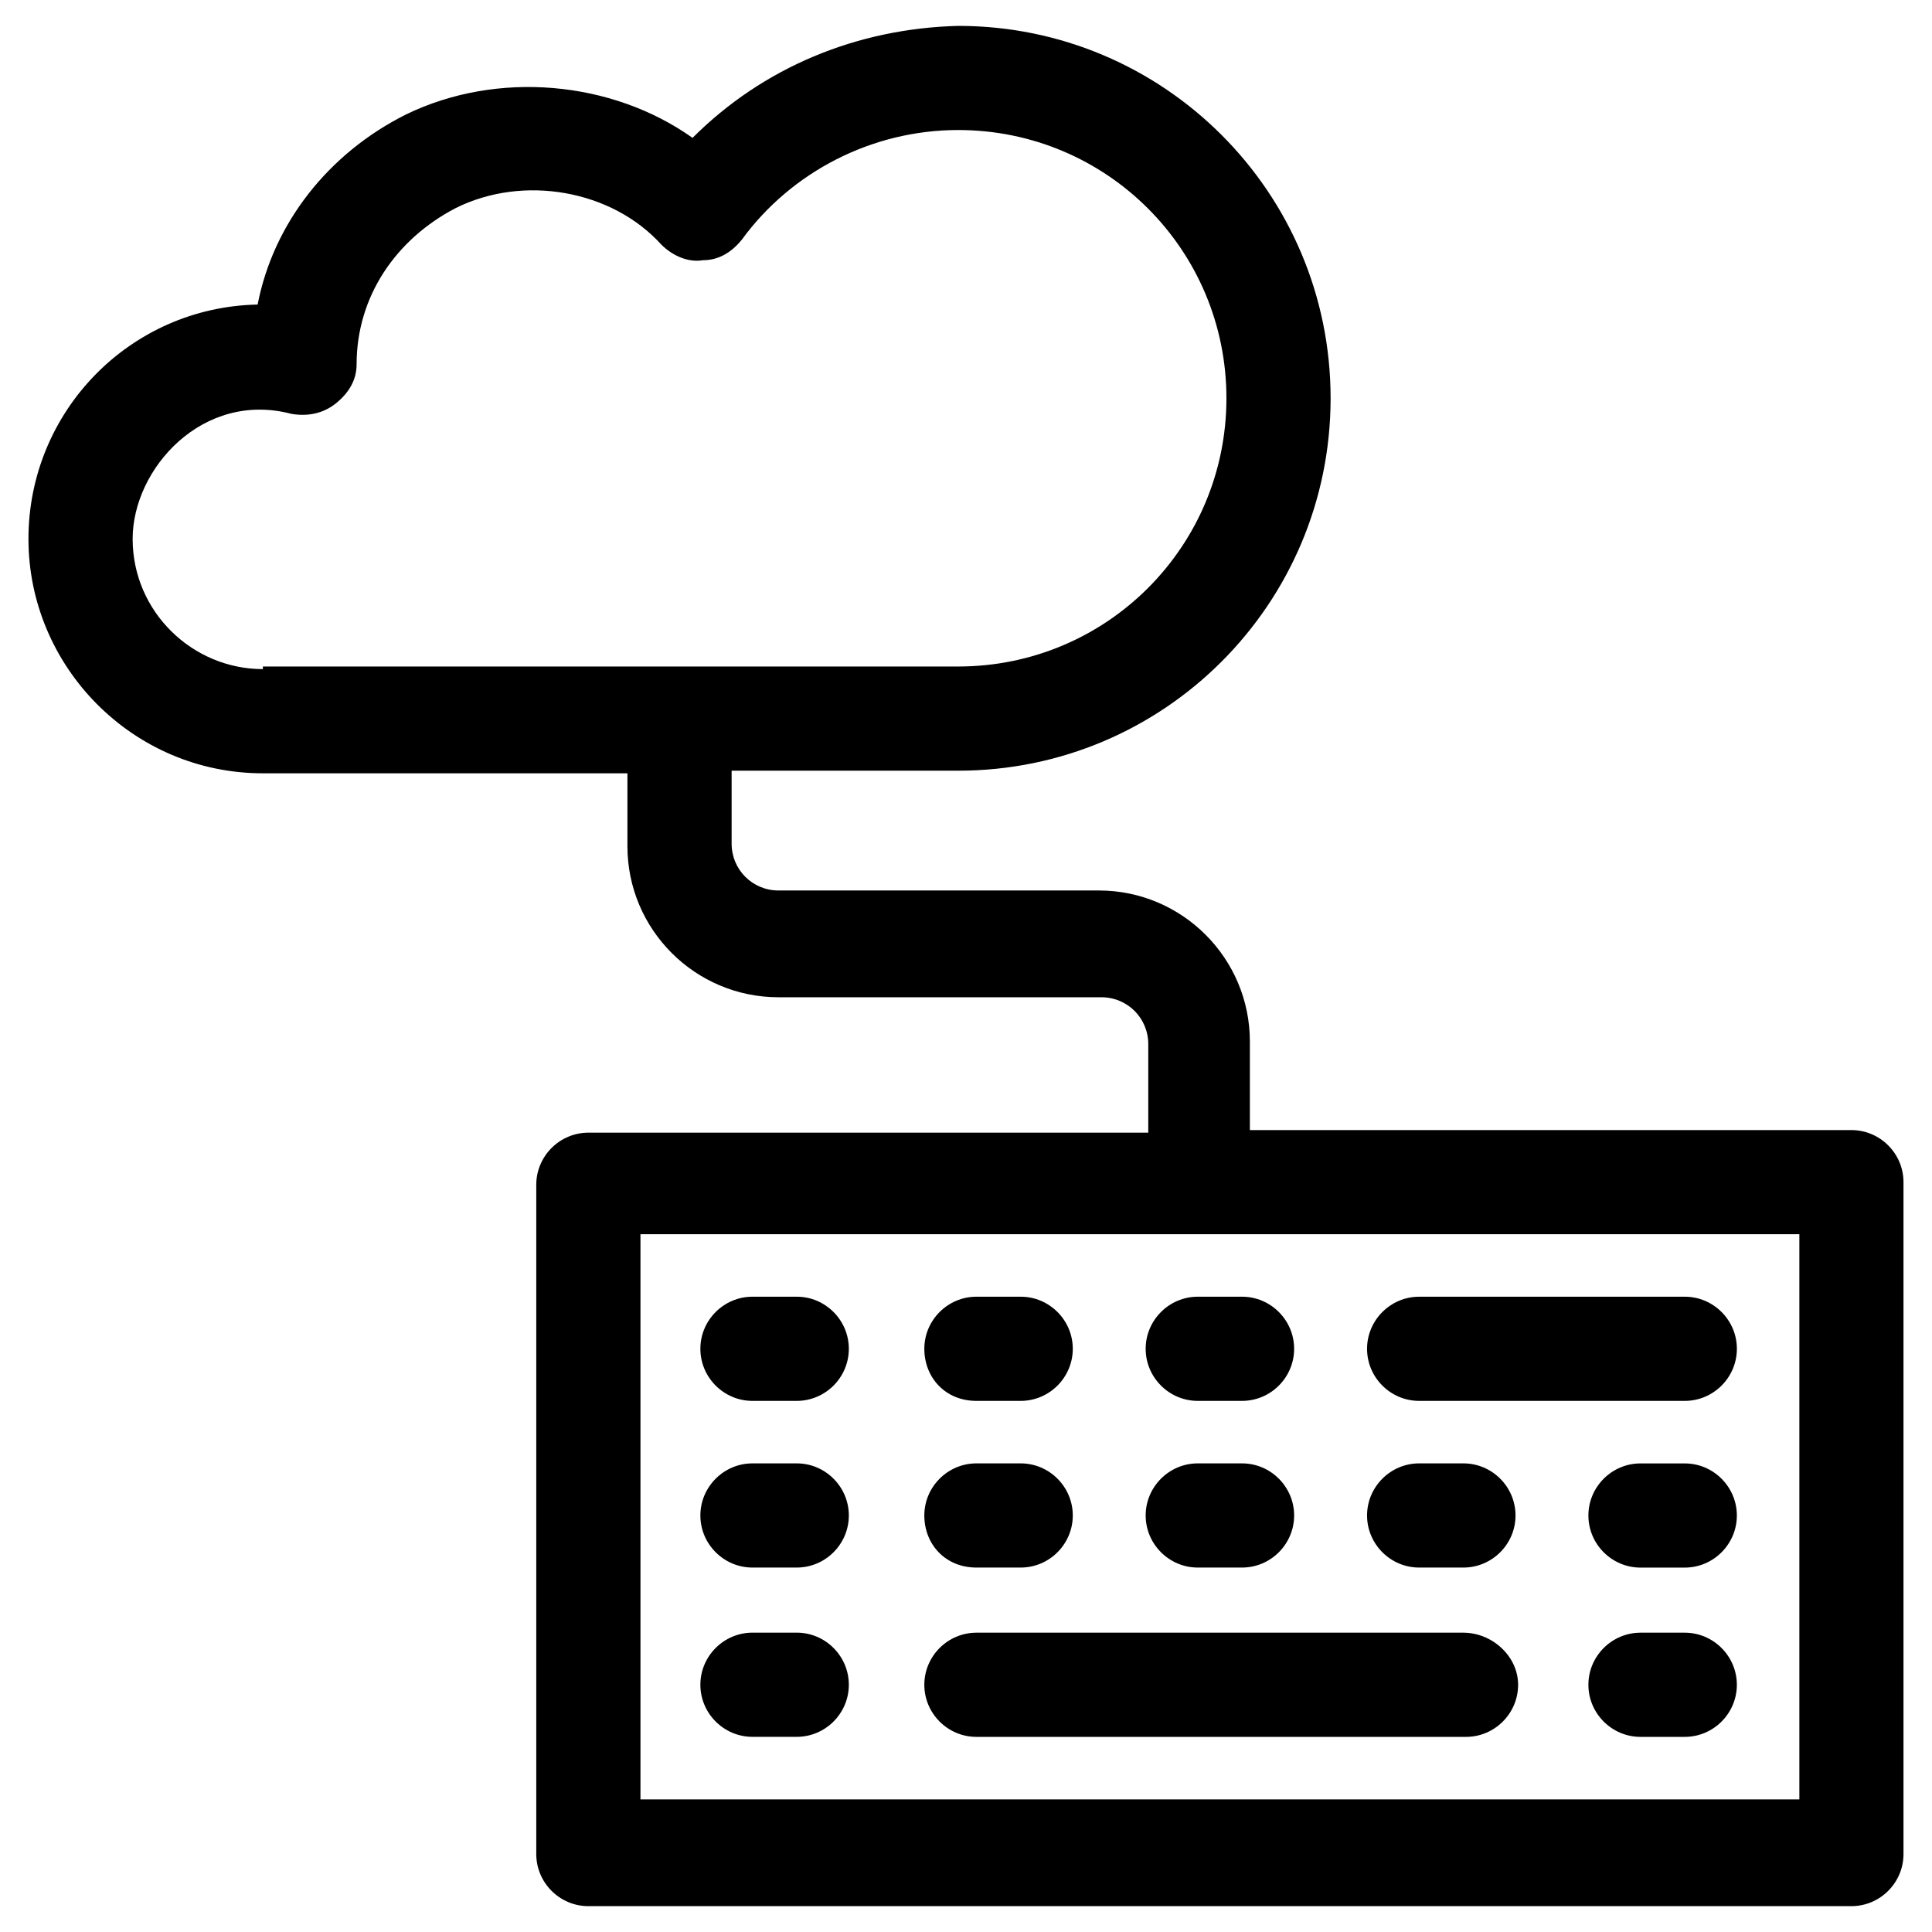
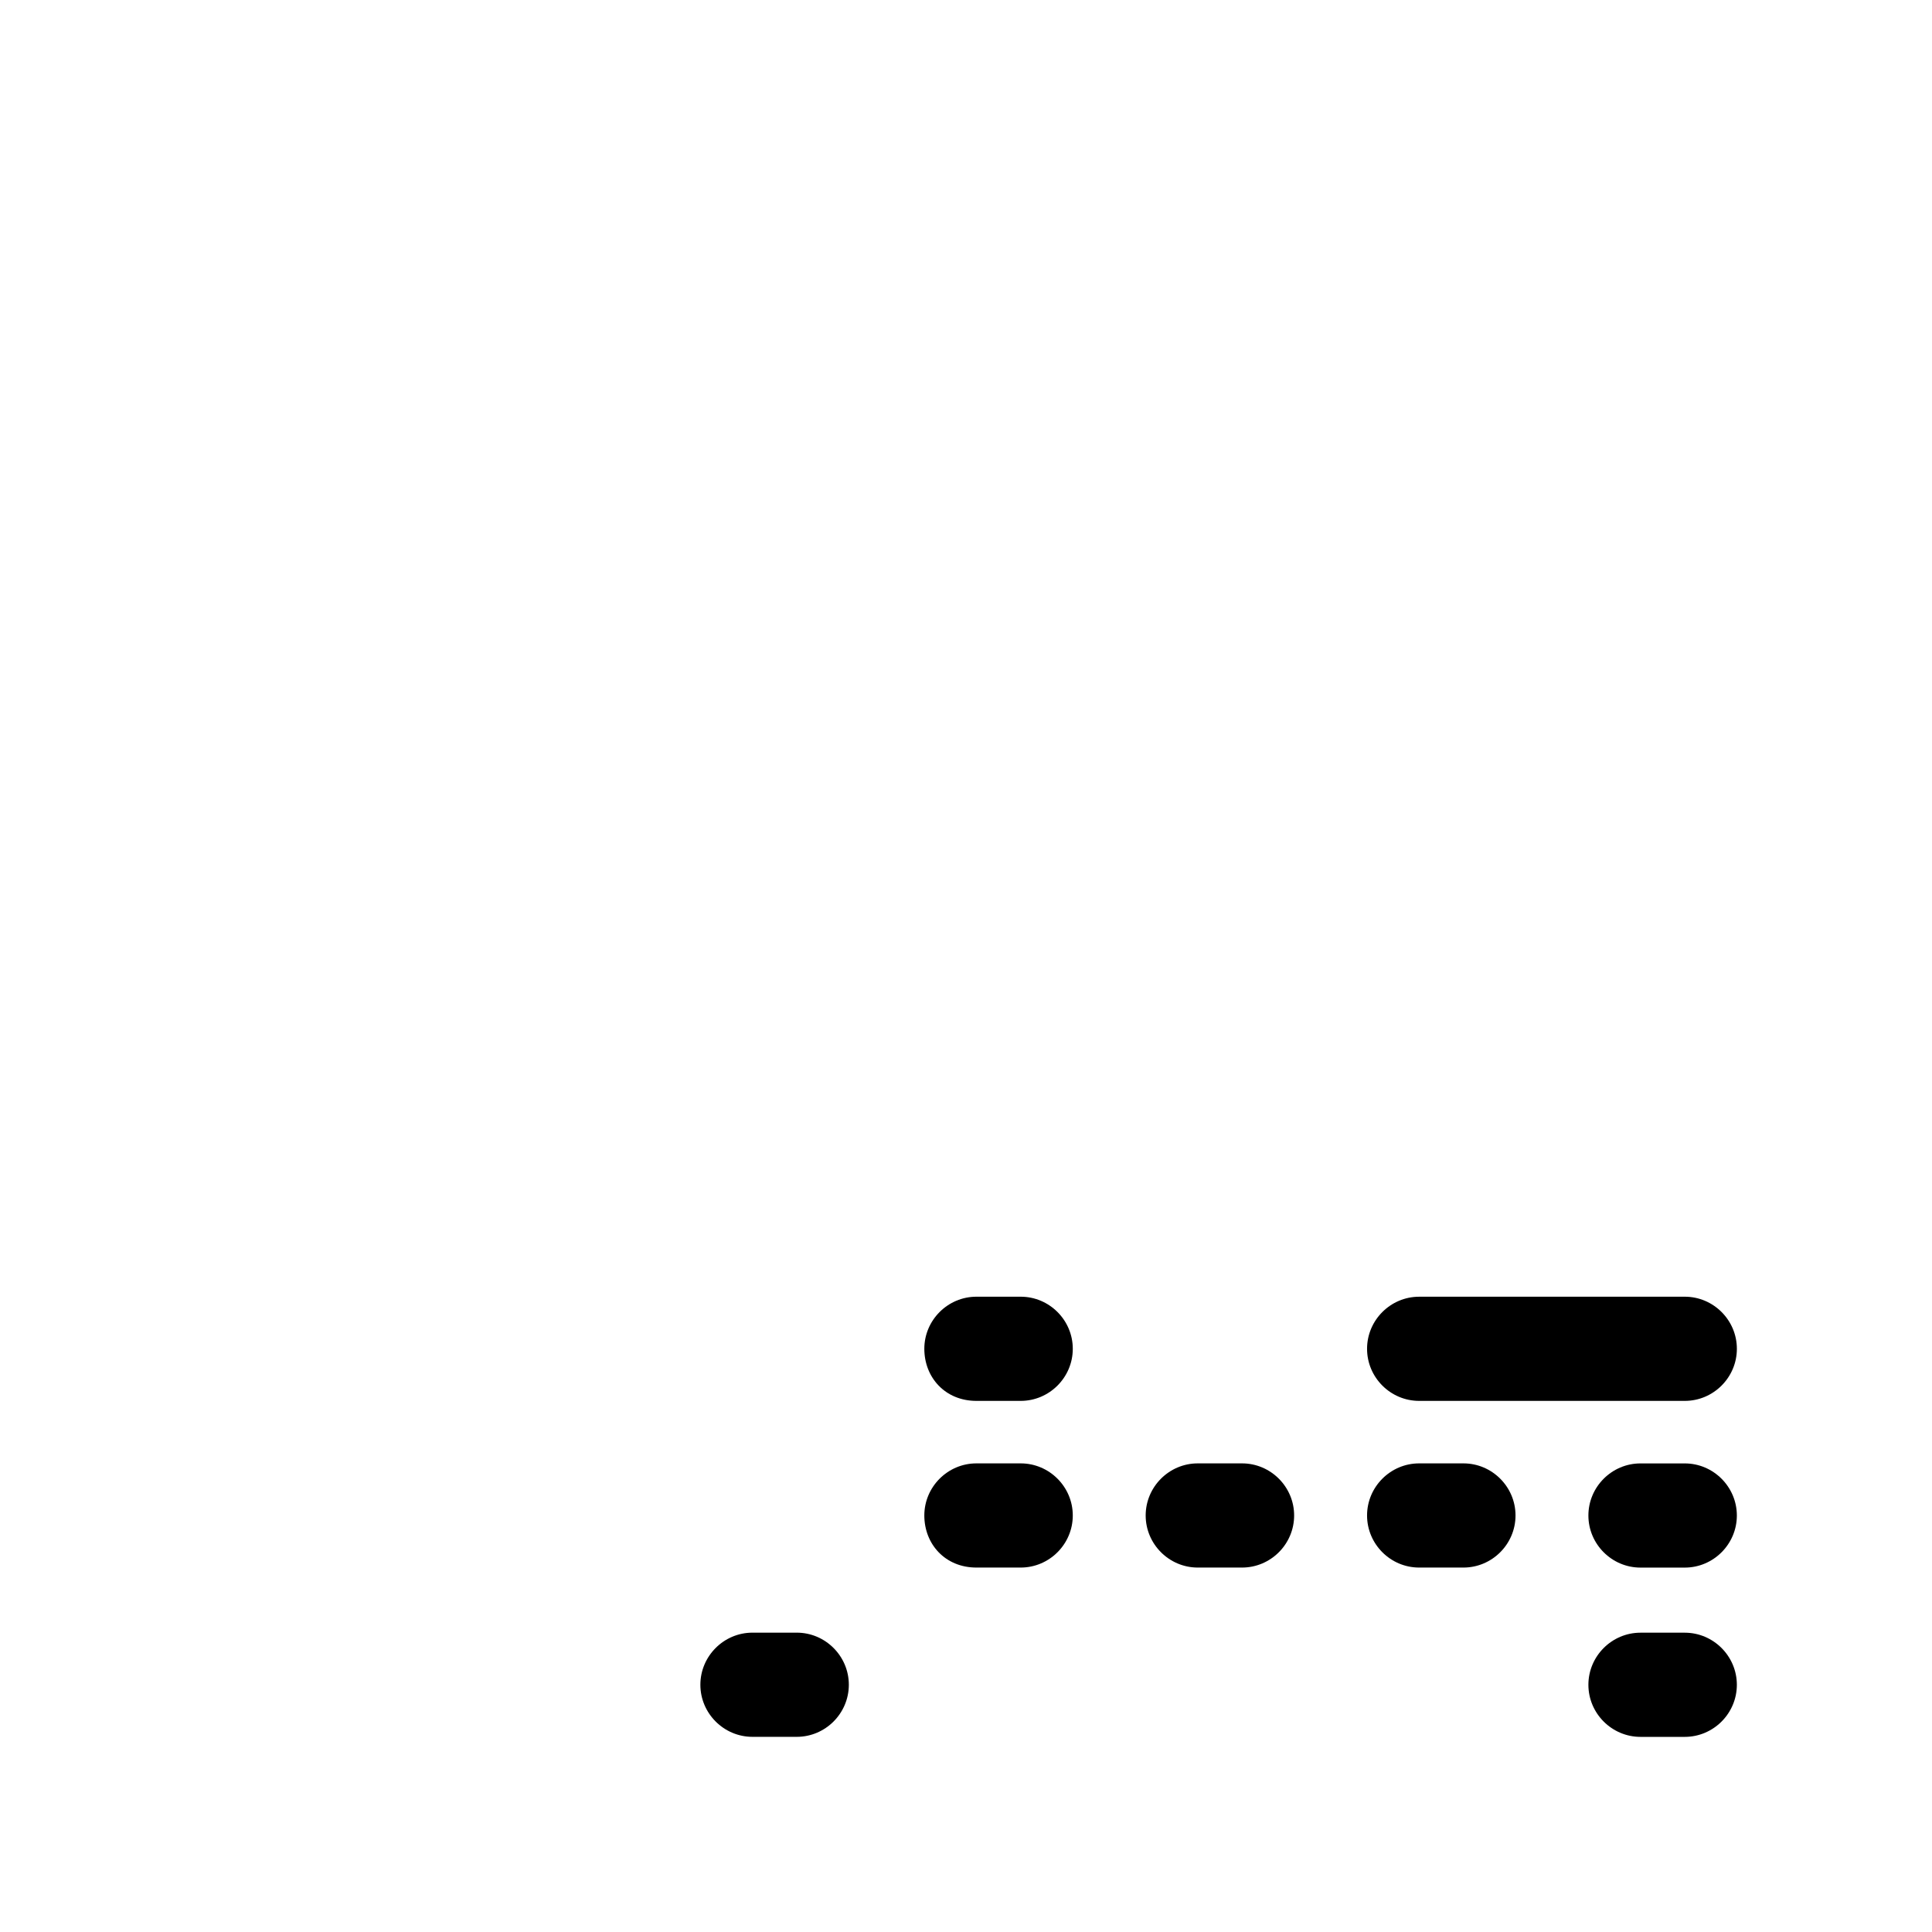
<svg xmlns="http://www.w3.org/2000/svg" fill="#000000" width="800px" height="800px" version="1.1" viewBox="144 144 512 512">
  <g>
-     <path d="m634.65 443.48h-159.42v-23.465c0-22.086-17.945-40.027-40.027-40.027h-84.891c-6.902 0-12.422-5.519-12.422-12.422v-19.324h60.043c54.523 0 98.691-44.168 98.691-98.691s-44.168-98.691-98.691-98.691c-26.918 0.688-51.762 11.043-70.398 29.676-21.395-15.184-51.762-17.945-75.918-6.211-20.703 10.352-35.199 28.984-39.34 50.383-33.816 0.691-60.734 28.297-60.734 62.113s27.605 62.113 62.113 62.113h96.621v19.324c0 22.086 17.945 40.027 40.027 40.027h85.578c6.902 0 12.422 5.519 12.422 12.422v23.465h-148.38c-7.59 0-13.805 6.211-13.805 13.805v177.37c0 7.59 6.211 13.805 13.805 13.805h334.72c7.59 0 13.805-6.211 13.805-13.805v-178.06c0-7.594-6.211-13.805-13.805-13.805zm-420.99-122.16c-18.633 0-34.508-15.184-34.508-34.508 0-18.633 18.633-39.34 42.098-33.129 4.141 0.691 8.281 0 11.734-2.762 3.449-2.762 5.519-6.211 5.519-10.352 0-17.945 10.352-33.129 26.227-41.41 17.945-8.973 41.41-4.832 54.523 9.66 2.762 2.762 6.902 4.832 11.043 4.141 4.141 0 7.59-2.07 10.352-5.519 13.113-17.945 34.508-28.984 57.281-28.984 39.34 0 71.086 31.746 71.086 71.086 0 39.34-31.746 71.086-71.086 71.086l-184.27 0.004zm407.19 299.53h-307.12v-149.77h307.12z" />
-     <path d="m343.41 515.25h11.734c7.59 0 13.805-6.211 13.805-13.805 0-7.59-6.211-13.805-13.805-13.805h-11.734c-7.59 0-13.805 6.211-13.805 13.805s6.215 13.805 13.805 13.805z" />
    <path d="m402.76 515.25h11.734c7.59 0 13.805-6.211 13.805-13.805 0-7.59-6.211-13.805-13.805-13.805h-11.734c-7.59 0-13.805 6.211-13.805 13.805 0.004 7.594 5.523 13.805 13.805 13.805z" />
-     <path d="m461.42 515.25h11.734c7.59 0 13.805-6.211 13.805-13.805 0-7.59-6.211-13.805-13.805-13.805h-11.734c-7.59 0-13.805 6.211-13.805 13.805s6.215 13.805 13.805 13.805z" />
-     <path d="m343.41 559.42h11.734c7.59 0 13.805-6.211 13.805-13.805 0-7.59-6.211-13.805-13.805-13.805h-11.734c-7.59 0-13.805 6.211-13.805 13.805s6.215 13.805 13.805 13.805z" />
    <path d="m402.76 559.42h11.734c7.59 0 13.805-6.211 13.805-13.805 0-7.59-6.211-13.805-13.805-13.805h-11.734c-7.59 0-13.805 6.211-13.805 13.805 0.004 7.594 5.523 13.805 13.805 13.805z" />
    <path d="m461.42 559.42h11.734c7.59 0 13.805-6.211 13.805-13.805 0-7.59-6.211-13.805-13.805-13.805h-11.734c-7.59 0-13.805 6.211-13.805 13.805s6.215 13.805 13.805 13.805z" />
    <path d="m343.41 604.28h11.734c7.59 0 13.805-6.211 13.805-13.805 0-7.59-6.211-13.805-13.805-13.805h-11.734c-7.59 0-13.805 6.211-13.805 13.805s6.215 13.805 13.805 13.805z" />
-     <path d="m531.82 576.68h-129.06c-7.59 0-13.805 6.211-13.805 13.805 0 7.59 6.211 13.805 13.805 13.805h129.75c7.59 0 13.805-6.211 13.805-13.805-0.004-7.594-6.902-13.805-14.496-13.805z" />
    <path d="m590.48 576.68h-11.734c-7.59 0-13.805 6.211-13.805 13.805 0 7.59 6.211 13.805 13.805 13.805h11.734c7.59 0 13.805-6.211 13.805-13.805-0.004-7.594-6.215-13.805-13.805-13.805z" />
    <path d="m520.09 559.42h11.734c7.59 0 13.805-6.211 13.805-13.805 0-7.59-6.211-13.805-13.805-13.805h-11.734c-7.59 0-13.805 6.211-13.805 13.805s6.211 13.805 13.805 13.805z" />
    <path d="m590.48 531.82h-11.734c-7.59 0-13.805 6.211-13.805 13.805 0 7.59 6.211 13.805 13.805 13.805h11.734c7.59 0 13.805-6.211 13.805-13.805-0.004-7.594-6.215-13.805-13.805-13.805z" />
    <path d="m520.09 515.25h70.395c7.59 0 13.805-6.211 13.805-13.805 0-7.59-6.211-13.805-13.805-13.805l-70.395 0.004c-7.59 0-13.805 6.211-13.805 13.805 0 7.59 6.211 13.801 13.805 13.801z" />
  </g>
</svg>